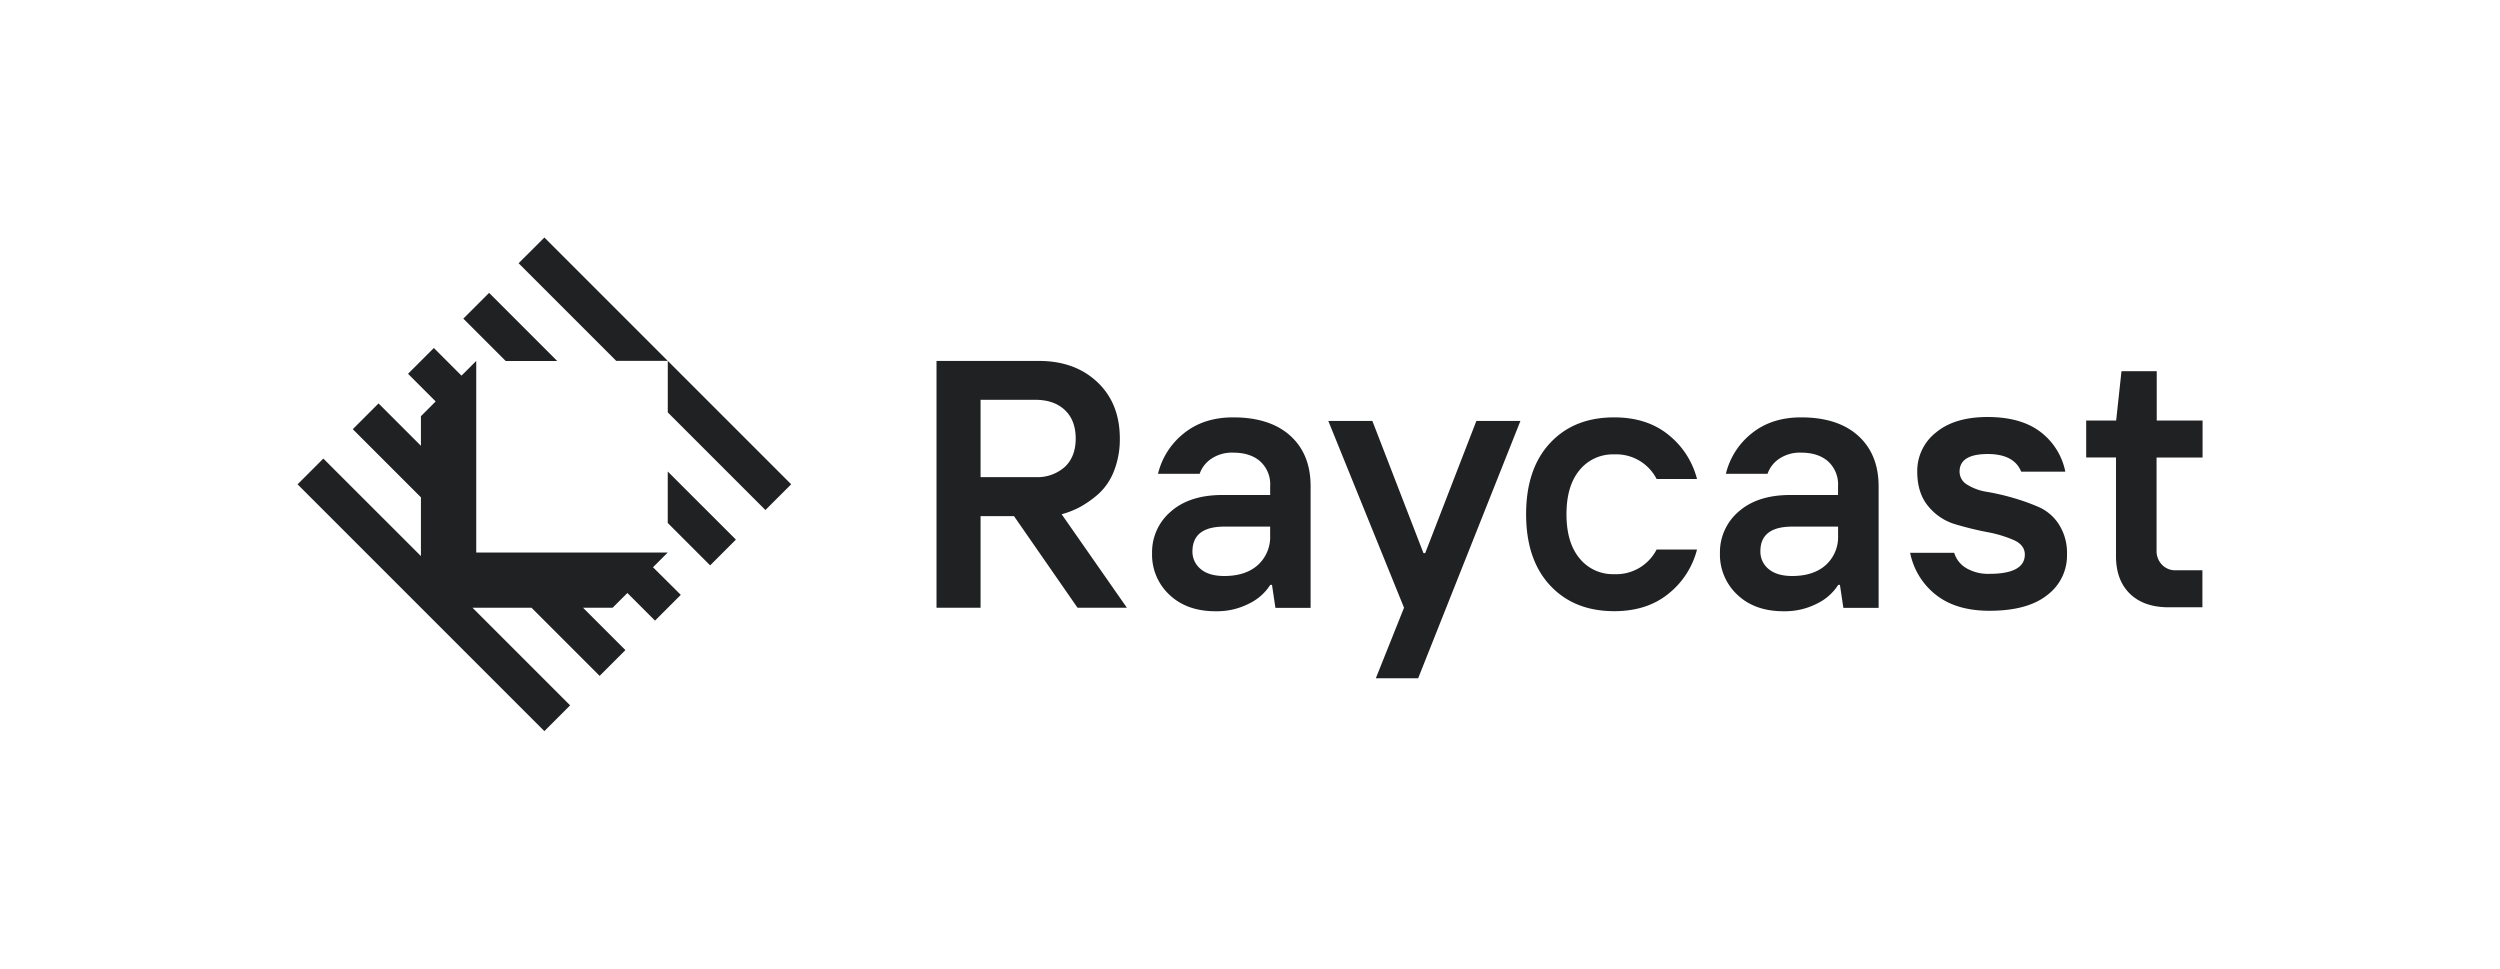
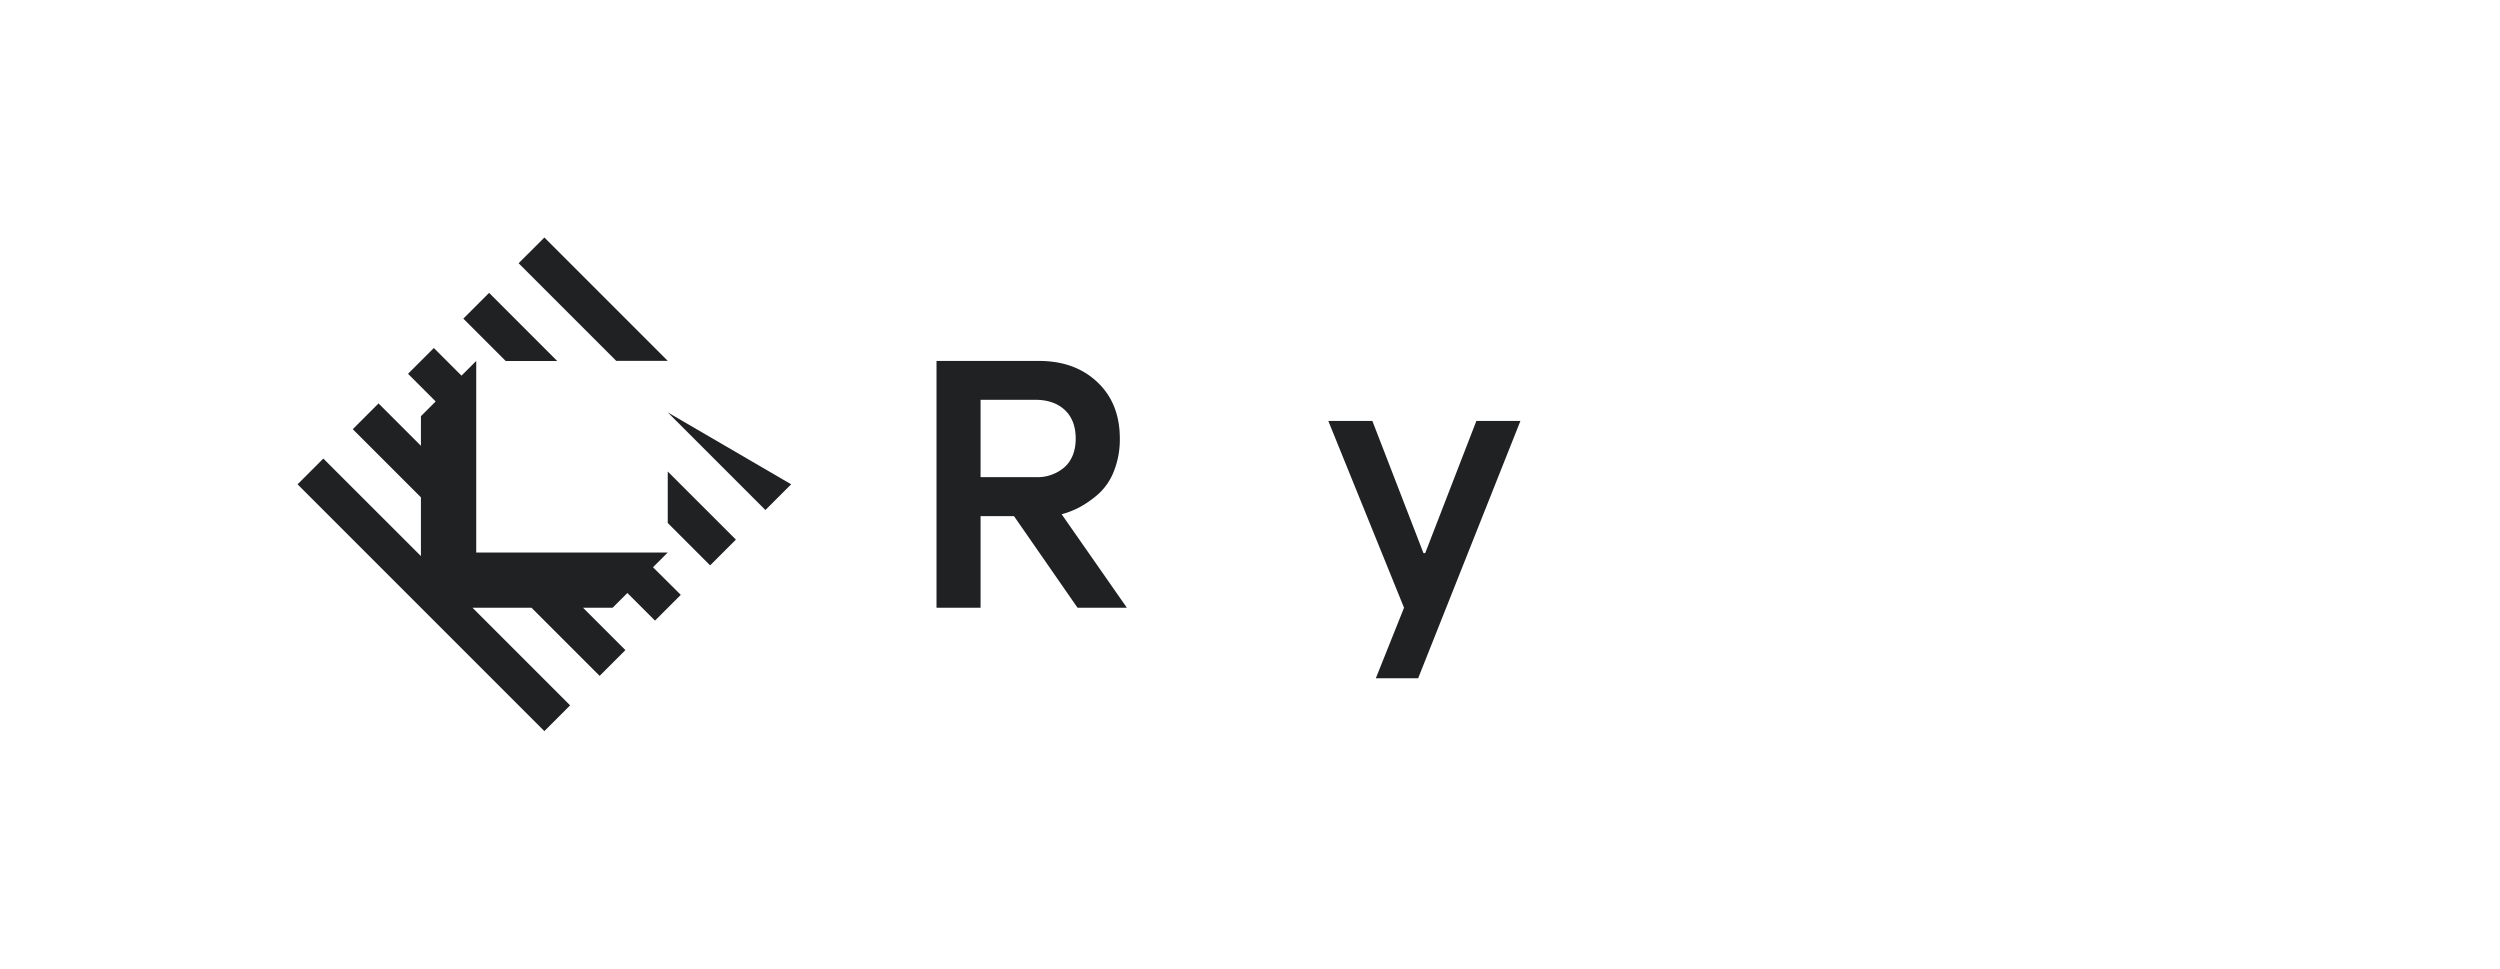
<svg xmlns="http://www.w3.org/2000/svg" id="Layer_1" data-name="Layer 1" viewBox="0 0 759.76 294.36">
  <defs>
    <style>
   .cls-1,.cls-2{fill:#202123;}.cls-2{fill-rule:evenodd;}
  </style>
  </defs>
  <title>
  black
 </title>
-   <path class="cls-1" d="M659.11,184.56c-5.05,0-9-1.37-11.82-4.12s-4.23-6.57-4.23-11.41v-30H634V127.8h9.11l1.62-15h10.71v15h13.93v11.25H655.39v28.35a5.94,5.94,0,0,0,1.61,4.18,5.51,5.51,0,0,0,4.25,1.73h8.07v11.25Z">
-  </path>
-   <path class="cls-1" d="M604.62,185.62q-10.1,0-16.25-4.82A21.56,21.56,0,0,1,580.5,168h13.39a8.09,8.09,0,0,0,3.64,4.64,13.13,13.13,0,0,0,7.09,1.75c7.14,0,10.73-2,10.73-5.86q0-2.89-3.37-4.41a37,37,0,0,0-8.14-2.43c-3.18-.61-6.37-1.4-9.61-2.36a16.7,16.7,0,0,1-8.21-5.46q-3.35-4-3.36-10.52a14.84,14.84,0,0,1,5.66-11.89q5.68-4.74,15.75-4.73t16,4.5a20.08,20.08,0,0,1,7.59,12.12H614.25c-1.43-3.55-4.8-5.36-10.14-5.37-5.73,0-8.59,1.79-8.59,5.37a4.62,4.62,0,0,0,2.41,4,16,16,0,0,0,6,2.14,68.72,68.72,0,0,1,7.87,1.82,63.86,63.86,0,0,1,7.87,2.82,14,14,0,0,1,6.07,5.28,16.09,16.09,0,0,1,2.43,9.09,15,15,0,0,1-6,12.34Q616.19,185.61,604.62,185.62Z">
-  </path>
-   <path class="cls-1" d="M564.69,132.41q-6.19-5.57-17.34-5.57-8.89,0-14.91,4.79A22.42,22.42,0,0,0,524.5,144h12.66a9.08,9.08,0,0,1,3.5-4.55,11.21,11.21,0,0,1,6.7-1.89c3.48,0,6.22.9,8.23,2.68a9.46,9.46,0,0,1,3,7.48v2.71h-14.5q-10,0-15.71,5.05a16.2,16.2,0,0,0-5.68,12.62A16.65,16.65,0,0,0,528,180.76q5.28,5,14,5a21.38,21.38,0,0,0,10.36-2.41,15.55,15.55,0,0,0,6.28-5.61h.52l1.05,7h10.71v-37Q570.89,138,564.69,132.41Zm-6.09,30.32a11.47,11.47,0,0,1-3.75,9q-3.73,3.31-10.18,3.32c-3.13,0-5.53-.72-7.18-2.12a6.77,6.77,0,0,1-2.5-5.41c0-5,3.27-7.48,9.68-7.48H558.6Z">
-  </path>
-   <path class="cls-1" d="M490.57,185.74q-12.19,0-19.48-7.82t-7.3-21.64q0-13.79,7.27-21.62t19.51-7.82q9.94,0,16.48,5.3a25.15,25.15,0,0,1,8.68,13.43H503.45a13.77,13.77,0,0,0-12.87-7.48,13,13,0,0,0-10.52,4.75q-4,4.77-4,13.44t4,13.44a13,13,0,0,0,10.52,4.77A13.8,13.8,0,0,0,503.45,167h12.28a25.13,25.13,0,0,1-8.68,13.44Q500.52,185.74,490.57,185.74Z">
-  </path>
  <polygon class="cls-1" points="418.12 206.13 426.69 184.69 403.68 127.93 417.07 127.93 432.6 168.1 433.12 168.1 448.67 127.93 462.06 127.93 430.98 206.13 418.12 206.13">
 </polygon>
-   <path class="cls-1" d="M392.11,132.41q-6.19-5.57-17.34-5.57c-5.93,0-10.91,1.59-14.91,4.79A22.38,22.38,0,0,0,351.92,144h12.66a9,9,0,0,1,3.5-4.55,11.17,11.17,0,0,1,6.7-1.89q5.22,0,8.23,2.68a9.42,9.42,0,0,1,3,7.48v2.71h-14.5q-10,0-15.71,5.05a16.17,16.17,0,0,0-5.68,12.62,16.62,16.62,0,0,0,5.28,12.66q5.28,5,14,5a21.38,21.38,0,0,0,10.36-2.41,15.55,15.55,0,0,0,6.28-5.61h.52l1.05,7H398.3v-37Q398.3,138,392.11,132.41ZM386,162.73a11.45,11.45,0,0,1-3.75,9q-3.72,3.32-10.18,3.32c-3.13,0-5.54-.71-7.18-2.12a6.79,6.79,0,0,1-2.5-5.41q.05-7.47,9.68-7.48H386Z">
-  </path>
  <path class="cls-1" d="M322.64,156.28a26.2,26.2,0,0,0,5.5-2.16,31,31,0,0,0,5.68-4,18.34,18.34,0,0,0,4.73-7,26.17,26.17,0,0,0,1.77-9.84q0-10.71-6.84-17.16t-17.8-6.43H284.61v75H298V156.86h10.16l19.3,27.83h15ZM298,145V121.5h16.59q5.7,0,9,3.09t3.32,8.66q0,5.57-3.34,8.68A12.55,12.55,0,0,1,314.7,145Z">
 </path>
-   <path class="cls-2" d="M240.44,147.18,232.61,155l-29.67-29.67V109.68Zm-75-75L157.61,80l29.67,29.67h15.65ZM148.64,89l-7.83,7.83,12.88,12.88h15.65Zm54.29,54.29v15.65l12.88,12.88,7.83-7.83Zm-4.48,29.1,4.48-4.48H144.73V109.68l-4.48,4.48-8.4-8.4L124,113.6l8.4,8.4-4.48,4.48v9l-12.88-12.88-7.83,7.83,20.71,20.71V169L98.26,139.36l-7.83,7.83,75,75,7.83-7.83-29.67-29.67h17.93l20.71,20.71,7.83-7.83-12.88-12.88h9l4.48-4.48,8.4,8.4,7.83-7.83Z">
+   <path class="cls-2" d="M240.44,147.18,232.61,155l-29.67-29.67Zm-75-75L157.61,80l29.67,29.67h15.65ZM148.64,89l-7.83,7.83,12.88,12.88h15.65Zm54.29,54.29v15.65l12.88,12.88,7.83-7.83Zm-4.48,29.1,4.48-4.48H144.73V109.68l-4.48,4.48-8.4-8.4L124,113.6l8.4,8.4-4.48,4.48v9l-12.88-12.88-7.83,7.83,20.71,20.71V169L98.26,139.36l-7.83,7.83,75,75,7.83-7.83-29.67-29.67h17.93l20.71,20.71,7.83-7.83-12.88-12.88h9l4.48-4.48,8.4,8.4,7.83-7.83Z">
 </path>
</svg>